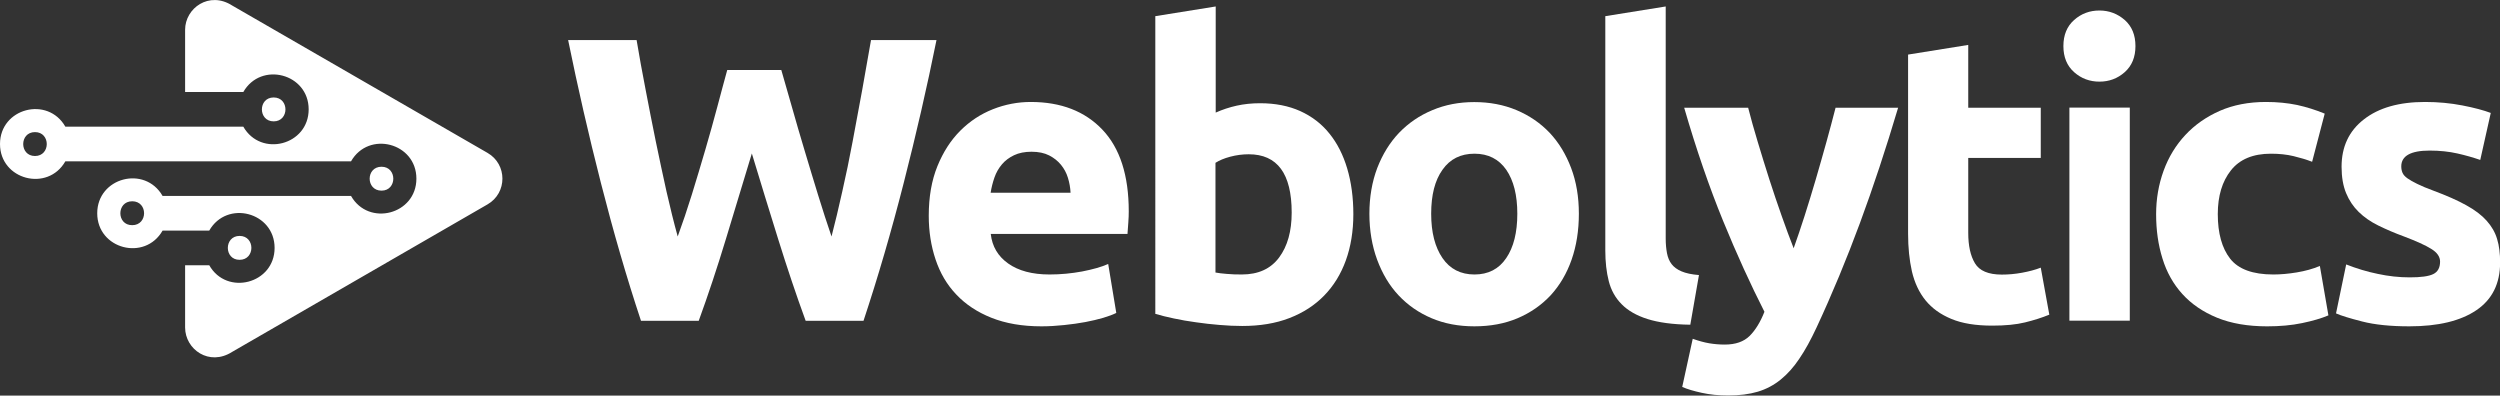
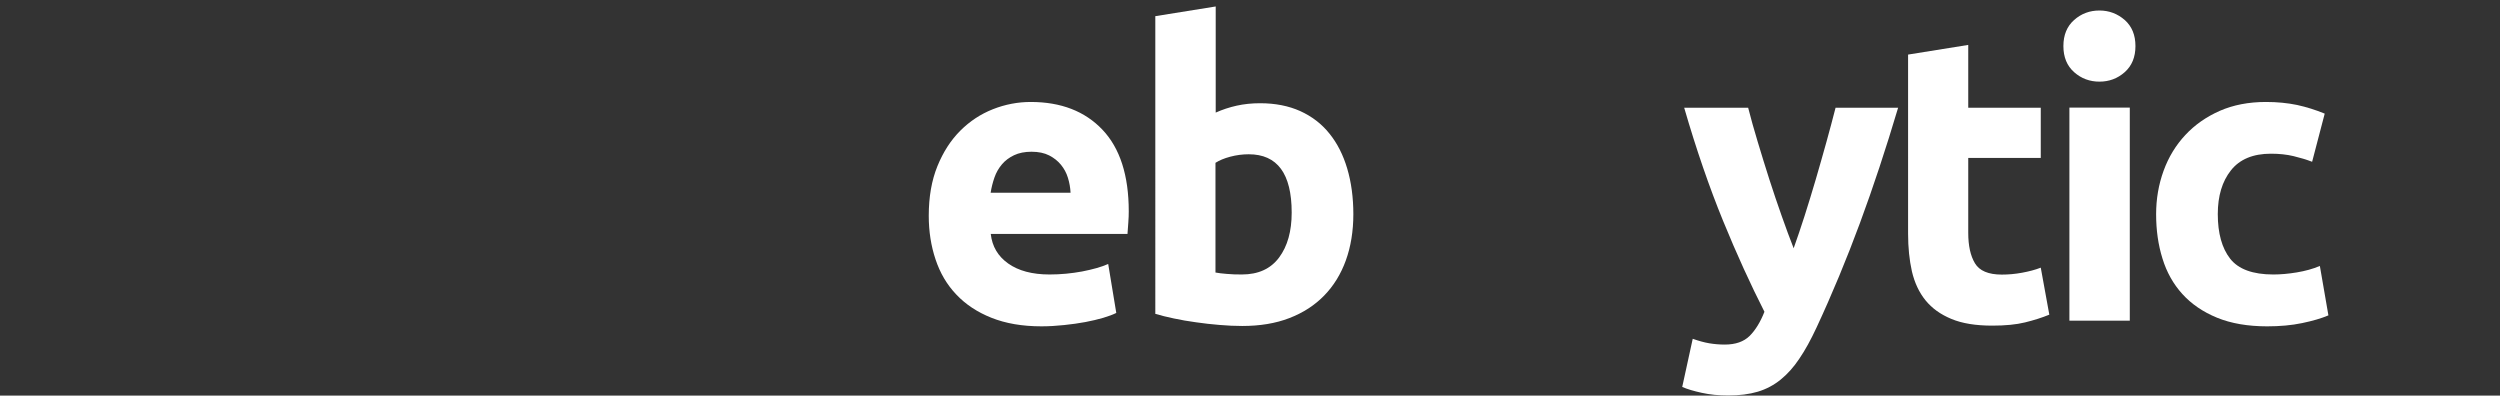
<svg xmlns="http://www.w3.org/2000/svg" version="1.1" id="Layer_1" x="0px" y="0px" viewBox="0 0 2165 342.6" style="enable-background:new 0 0 2165 342.6;" xml:space="preserve">
  <rect x="0" y="0" width="2165" height="342.6" fill="#333333" stroke="none" />
  <style type="text/css">
	.st0{fill:#FFFFFF;}
</style>
  <g>
-     <path class="st0" d="M330.4,144.4c13.6,0,13.6,20.7,0,20.7C316.7,165.1,316.7,144.4,330.4,144.4L330.4,144.4z M237,84.4   c13.6,0,13.6,20.7,0,20.7C223.4,105.1,223.4,84.4,237,84.4z M207.5,204.3c13.6,0,13.6,20.7,0,20.7   C193.9,225.1,193.9,204.3,207.5,204.3z M30.3,114.4c13.6,0,13.6,20.7,0,20.7C16.7,135.1,16.7,114.4,30.3,114.4z M114.5,174.3   c13.7,0,13.7,20.7,0,20.7C100.8,195.1,100.8,174.3,114.5,174.3z M160.3,283.6c0,18.9,20.8,33.9,40.8,21.1L422.2,177   c17.2-9.9,17.2-34.7,0-44.6L201.1,4.8C181.2-8,160.3,7,160.3,25.8v53.9h50.4c15.3-26.8,56.6-16,56.6,15c0,31-41.3,41.8-56.6,15   c-52.6,0-101.5,0-154.1,0C41.3,82.9,0,93.7,0,124.7c0,31,41.3,41.8,56.6,15c77.5,0,169.9,0,247.4,0c15.3-26.8,56.6-16,56.6,15   c0,31-41.3,41.8-56.6,15c-55.6,0-107.6,0-163.2,0c-15.3-26.8-56.6-16-56.6,15c0,31,41.3,41.8,56.6,15c14.7,0,25.7,0,40.4,0   c15.3-26.8,56.6-16,56.6,15c0,31-41.4,41.8-56.6,15h-20.9V283.6z" />
    <g>
      <g>
-         <path class="st0" d="M676.6,60.6c2.8,9.6,5.9,20.4,9.3,32.4c3.4,12,7,24.5,10.9,37.4c3.8,12.9,7.8,25.7,11.7,38.6     c4,12.9,7.8,24.8,11.6,35.8c3.1-11.9,6.2-24.9,9.3-38.9c3.2-14,6.2-28.5,9-43.5c2.8-15,5.6-29.9,8.3-44.7     c2.7-14.8,5.2-29.2,7.6-43H811c-8.2,40.7-17.7,82-28.4,123.8c-10.7,41.9-22.3,81.6-34.8,119.3h-50.1c-8.2-22.4-16.1-46-23.8-70.7     c-7.7-24.7-15.3-49.4-22.8-74.2c-7.5,24.8-15,49.5-22.5,74.2c-7.5,24.7-15.3,48.2-23.5,70.7h-50c-12.5-37.6-24-77.4-34.7-119.3     c-10.7-41.9-20.1-83.1-28.4-123.8h59.3c2.3,13.8,4.9,28.1,7.8,43c2.8,14.9,5.8,29.8,8.8,44.7c3.1,15,6.2,29.5,9.3,43.5     c3.2,14,6.4,27,9.7,38.9c4.2-11.5,8.3-23.6,12.3-36.5c4-12.9,7.8-25.7,11.6-38.6c3.8-12.9,7.2-25.3,10.4-37.2     c3.2-11.9,6-22.6,8.6-31.9H676.6z" />
        <path class="st0" d="M804.3,186.9c0-16.4,2.5-30.7,7.5-43c5-12.3,11.6-22.5,19.8-30.7c8.2-8.2,17.6-14.4,28.2-18.6     c10.6-4.2,21.6-6.3,32.8-6.3c26.2,0,46.9,8,62.1,24c15.2,16,22.8,39.6,22.8,70.7c0,3-0.1,6.4-0.4,10c-0.2,3.6-0.5,6.8-0.7,9.6     H858c1.2,10.8,6.2,19.3,15.1,25.6c8.9,6.3,20.8,9.5,35.8,9.5c9.6,0,19-0.9,28.2-2.6c9.2-1.8,16.8-3.9,22.6-6.5l7,42.4     c-2.8,1.4-6.5,2.8-11.2,4.2c-4.7,1.4-9.9,2.6-15.6,3.7c-5.7,1.1-11.9,1.9-18.4,2.6c-6.6,0.7-13.1,1.1-19.6,1.1     c-16.6,0-31-2.5-43.3-7.4s-22.4-11.6-30.5-20.2c-8.1-8.5-14-18.6-17.9-30.3C806.3,213.1,804.3,200.5,804.3,186.9z M927.1,166.9     c-0.2-4.4-1-8.8-2.3-13c-1.3-4.2-3.3-7.9-6-11.2c-2.7-3.3-6.1-6-10.2-8.1c-4.1-2.1-9.2-3.2-15.3-3.2c-5.8,0-10.9,1-15.1,3     c-4.2,2-7.7,4.6-10.5,7.9c-2.8,3.3-5,7.1-6.5,11.4c-1.5,4.3-2.6,8.7-3.3,13.2H927.1z" />
        <path class="st0" d="M1172,185.5c0,14.7-2.2,28.1-6.5,40c-4.3,11.9-10.6,22.1-18.8,30.5c-8.2,8.4-18.2,14.9-30.2,19.5     c-11.9,4.6-25.5,6.8-40.7,6.8c-6.3,0-12.9-0.3-19.8-0.9c-6.9-0.6-13.7-1.3-20.3-2.3c-6.7-0.9-13-2-19.1-3.3     c-6.1-1.3-11.5-2.6-16.1-4V14l52.3-8.4v91.9c5.8-2.6,11.9-4.6,18.2-6c6.3-1.4,13.1-2.1,20.3-2.1c13.1,0,24.7,2.3,34.7,6.8     c10.1,4.6,18.5,11,25.3,19.5c6.8,8.4,11.9,18.5,15.4,30.3C1170.2,157.8,1172,171,1172,185.5z M1118.6,184.1     c0-33.7-12.4-50.5-37.2-50.5c-5.4,0-10.7,0.7-16,2.1c-5.3,1.4-9.5,3.2-12.8,5.3V236c2.6,0.5,5.8,0.9,9.8,1.2     c4,0.4,8.3,0.5,13,0.5c14.3,0,25-4.9,32.3-14.7C1115,213.2,1118.6,200.2,1118.6,184.1z" />
-         <path class="st0" d="M1367.3,185.1c0,14.5-2.1,27.8-6.3,39.8c-4.2,12-10.3,22.3-18.2,30.9c-8,8.5-17.5,15.1-28.6,19.8     c-11.1,4.7-23.6,7-37.4,7c-13.6,0-25.9-2.3-37-7c-11.1-4.7-20.6-11.3-28.6-19.8c-8-8.5-14.1-18.8-18.6-30.9     c-4.4-12-6.7-25.3-6.7-39.8c0-14.5,2.3-27.7,6.8-39.6c4.6-11.9,10.9-22.1,18.9-30.5c8.1-8.4,17.7-15,28.8-19.6     c11.1-4.7,23.2-7,36.3-7c13.3,0,25.5,2.3,36.7,7c11.1,4.7,20.6,11.2,28.6,19.6c7.9,8.4,14.1,18.6,18.6,30.5     C1365.1,157.4,1367.3,170.6,1367.3,185.1z M1314,185.1c0-16.1-3.2-28.8-9.6-38.1c-6.4-9.2-15.6-13.9-27.5-13.9     c-11.9,0-21.2,4.6-27.7,13.9c-6.6,9.2-9.8,21.9-9.8,38.1s3.3,28.9,9.8,38.4c6.5,9.5,15.8,14.2,27.7,14.2     c11.9,0,21.1-4.7,27.5-14.2C1310.8,214.1,1314,201.3,1314,185.1z" />
-         <path class="st0" d="M1463.8,281.2c-15.2-0.2-27.5-1.9-37-4.9c-9.5-3-17-7.3-22.4-12.8c-5.5-5.5-9.2-12.2-11.2-20     c-2-7.8-3-16.7-3-26.5V14l52.3-8.4v201c0,4.7,0.4,8.9,1.1,12.6c0.7,3.7,2,6.9,4,9.5c2,2.6,4.8,4.7,8.6,6.3     c3.7,1.6,8.8,2.7,15.1,3.2L1463.8,281.2z" />
        <path class="st0" d="M1643.8,93.2c-10.6,35.6-21.6,68.9-33.1,100c-11.5,31.1-24,61.3-37.6,90.5c-4.9,10.5-9.8,19.5-14.8,26.8     c-4.9,7.4-10.3,13.4-16.2,18.2c-5.9,4.8-12.5,8.3-19.8,10.5c-7.4,2.2-16,3.3-25.8,3.3c-8.2,0-15.8-0.8-22.7-2.3     c-6.9-1.5-12.6-3.2-17-5.1l9.1-41.7c5.4,1.9,10.2,3.2,14.4,3.9c4.2,0.7,8.7,1.1,13.3,1.1c9.4,0,16.5-2.5,21.6-7.5     c5-5,9.3-12,12.8-20.9c-11.9-23.4-23.9-49.6-35.8-78.7c-11.9-29.1-23.2-61.8-33.7-98h55.4c2.3,9.1,5.1,19,8.3,29.6     c3.2,10.6,6.5,21.4,10,32.3c3.5,10.9,7.1,21.5,10.7,31.7c3.6,10.3,7.1,19.6,10.4,28.1c3-8.4,6.2-17.8,9.5-28.1     c3.3-10.3,6.5-20.9,9.7-31.7c3.2-10.9,6.2-21.6,9.2-32.3c2.9-10.6,5.6-20.5,7.9-29.6H1643.8z" />
        <path class="st0" d="M1652.2,47.3l52.3-8.4v54.4h62.8v43.5h-62.8v64.9c0,11,1.9,19.8,5.8,26.3c3.9,6.5,11.6,9.8,23.3,9.8     c5.6,0,11.4-0.5,17.4-1.6c6-1.1,11.4-2.5,16.3-4.4l7.4,40.7c-6.3,2.6-13.3,4.8-21,6.7c-7.7,1.9-17.2,2.8-28.4,2.8     c-14.3,0-26.1-1.9-35.4-5.8c-9.4-3.9-16.8-9.2-22.4-16.1c-5.6-6.9-9.5-15.3-11.8-25.1c-2.2-9.8-3.3-20.7-3.3-32.6V47.3z" />
        <path class="st0" d="M1849.3,39.9c0,9.6-3.1,17.1-9.3,22.6c-6.2,5.5-13.5,8.2-21.9,8.2c-8.4,0-15.7-2.7-21.9-8.2     c-6.2-5.5-9.3-13-9.3-22.6c0-9.6,3.1-17.1,9.3-22.6c6.2-5.5,13.5-8.2,21.9-8.2c8.4,0,15.7,2.8,21.9,8.2     C1846.2,22.8,1849.3,30.3,1849.3,39.9z M1844.4,277.7h-52.3V93.2h52.3V277.7z" />
        <path class="st0" d="M1867.2,185.5c0-13.3,2.2-25.9,6.5-37.7c4.3-11.8,10.6-22.1,18.8-30.9c8.2-8.8,18.1-15.7,29.8-20.9     c11.7-5.1,25-7.7,40-7.7c9.8,0,18.8,0.9,27,2.6c8.2,1.8,16.1,4.3,23.9,7.5l-10.9,41.7c-4.9-1.9-10.3-3.5-16.1-4.9     c-5.8-1.4-12.4-2.1-19.6-2.1c-15.4,0-27,4.8-34.6,14.4c-7.6,9.6-11.4,22.2-11.4,37.9c0,16.6,3.6,29.5,10.7,38.6     c7.1,9.1,19.6,13.7,37.4,13.7c6.3,0,13.1-0.6,20.3-1.8c7.2-1.2,13.9-3,20-5.6l7.4,42.8c-6.1,2.6-13.7,4.8-22.8,6.7     c-9.1,1.9-19.2,2.8-30.2,2.8c-16.8,0-31.3-2.5-43.5-7.5c-12.2-5-22.2-11.9-30-20.5c-7.8-8.6-13.6-18.9-17.2-30.7     C1869,212.1,1867.2,199.3,1867.2,185.5z" />
-         <path class="st0" d="M2086.8,240.2c9.6,0,16.4-0.9,20.3-2.8c4-1.9,6-5.5,6-10.9c0-4.2-2.6-7.9-7.7-11c-5.1-3.2-13-6.7-23.5-10.7     c-8.2-3-15.6-6.2-22.3-9.5c-6.7-3.3-12.3-7.2-17-11.8c-4.7-4.6-8.3-10-10.9-16.3c-2.6-6.3-3.9-13.9-3.9-22.8     c0-17.3,6.4-31,19.3-41c12.9-10.1,30.5-15.1,53-15.1c11.2,0,22,1,32.3,3c10.3,2,18.5,4.2,24.6,6.5l-9.1,40.7     c-6.1-2.1-12.7-4-19.8-5.6c-7.1-1.6-15.1-2.5-24-2.5c-16.4,0-24.6,4.6-24.6,13.7c0,2.1,0.4,4,1.1,5.6c0.7,1.6,2.1,3.2,4.2,4.7     c2.1,1.5,5,3.2,8.6,4.9c3.6,1.8,8.2,3.7,13.9,5.8c11.5,4.3,20.9,8.4,28.4,12.6c7.5,4.1,13.4,8.6,17.7,13.4     c4.3,4.8,7.4,10.1,9.1,15.9c1.8,5.8,2.6,12.6,2.6,20.3c0,18.2-6.8,32-20.5,41.3c-13.7,9.3-33,14-58.1,14c-16.4,0-30-1.4-40.9-4.2     c-10.9-2.8-18.4-5.1-22.6-7l8.8-42.4c8.9,3.5,18,6.3,27.4,8.2C2068.4,239.2,2077.7,240.2,2086.8,240.2z" />
      </g>
    </g>
  </g>
</svg>